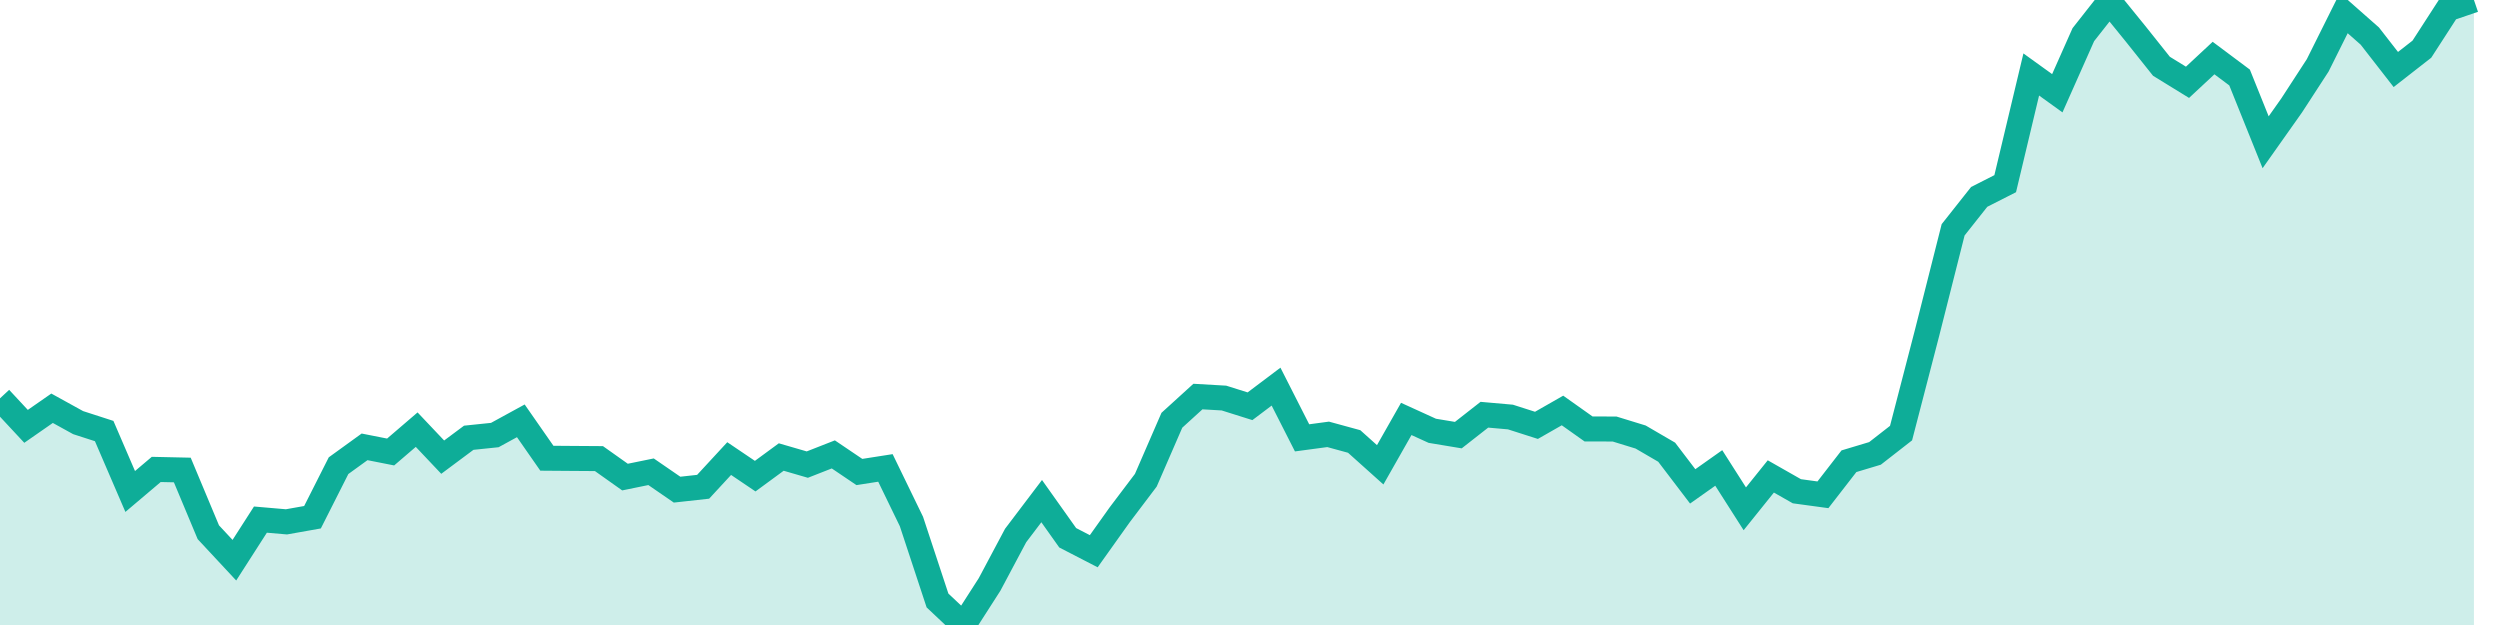
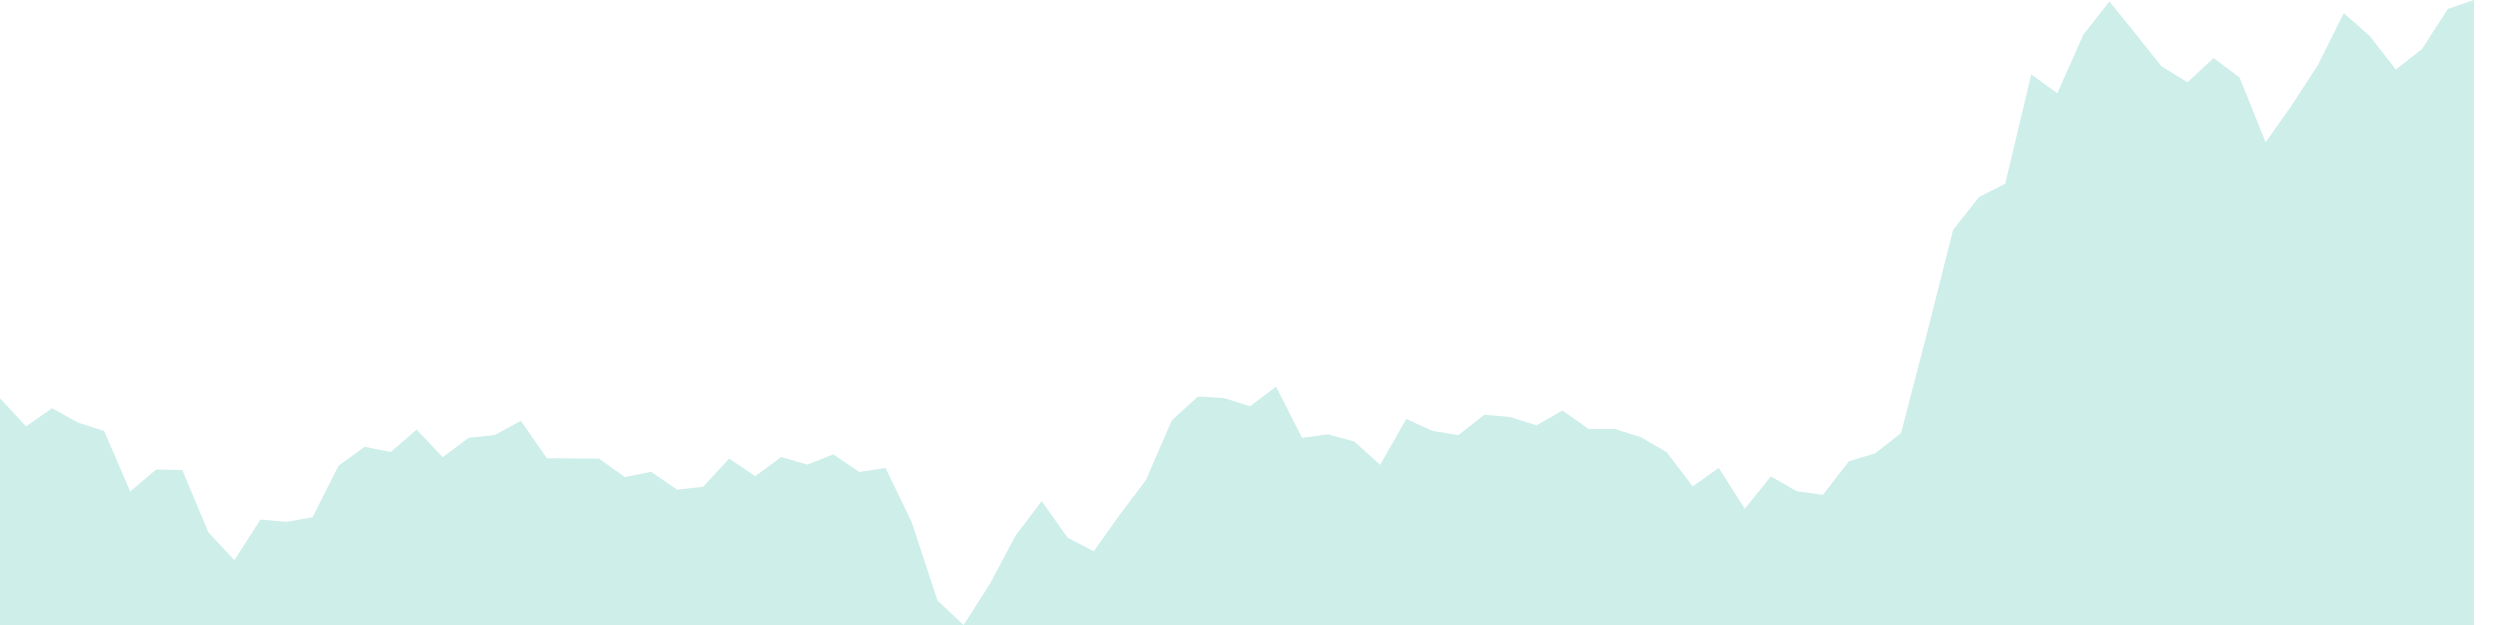
<svg xmlns="http://www.w3.org/2000/svg" width="100" height="25">
  <path d="M0,15.934L1.042,17.054L2.083,16.33L3.125,16.905L4.167,17.242L5.208,19.659L6.25,18.777L7.292,18.8L8.333,21.289L9.375,22.408L10.417,20.784L11.458,20.874L12.5,20.689L13.542,18.627L14.583,17.874L15.625,18.08L16.667,17.186L17.708,18.286L18.75,17.51L19.792,17.402L20.833,16.833L21.875,18.329L22.917,18.337L23.958,18.344L25,19.083L26.042,18.87L27.083,19.586L28.125,19.471L29.167,18.343L30.208,19.046L31.25,18.281L32.292,18.584L33.333,18.176L34.375,18.88L35.417,18.717L36.458,20.861L37.5,24.019L38.542,25L39.583,23.378L40.625,21.42L41.667,20.045L42.708,21.511L43.75,22.049L44.792,20.586L45.833,19.209L46.875,16.81L47.917,15.862L48.958,15.922L50,16.25L51.042,15.465L52.083,17.514L53.125,17.374L54.167,17.659L55.208,18.592L56.25,16.757L57.292,17.232L58.333,17.405L59.375,16.589L60.417,16.681L61.458,17.014L62.5,16.419L63.542,17.158L64.583,17.161L65.625,17.481L66.667,18.088L67.708,19.455L68.75,18.718L69.792,20.352L70.833,19.057L71.875,19.65L72.917,19.792L73.958,18.449L75,18.136L76.042,17.324L77.083,13.313L78.125,9.193L79.167,7.876L80.208,7.347L81.25,2.979L82.292,3.73L83.333,1.387L84.375,0.062L85.417,1.345L86.458,2.651L87.5,3.292L88.542,2.322L89.583,3.1L90.625,5.69L91.667,4.216L92.708,2.614L93.75,0.524L94.792,1.442L95.833,2.78L96.875,1.967L97.917,0.355L98.958,0L98.958,25L97.917,25L96.875,25L95.833,25L94.792,25L93.75,25L92.708,25L91.667,25L90.625,25L89.583,25L88.542,25L87.5,25L86.458,25L85.417,25L84.375,25L83.333,25L82.292,25L81.25,25L80.208,25L79.167,25L78.125,25L77.083,25L76.042,25L75,25L73.958,25L72.917,25L71.875,25L70.833,25L69.792,25L68.75,25L67.708,25L66.667,25L65.625,25L64.583,25L63.542,25L62.5,25L61.458,25L60.417,25L59.375,25L58.333,25L57.292,25L56.25,25L55.208,25L54.167,25L53.125,25L52.083,25L51.042,25L50,25L48.958,25L47.917,25L46.875,25L45.833,25L44.792,25L43.75,25L42.708,25L41.667,25L40.625,25L39.583,25L38.542,25L37.5,25L36.458,25L35.417,25L34.375,25L33.333,25L32.292,25L31.25,25L30.208,25L29.167,25L28.125,25L27.083,25L26.042,25L25,25L23.958,25L22.917,25L21.875,25L20.833,25L19.792,25L18.75,25L17.708,25L16.667,25L15.625,25L14.583,25L13.542,25L12.5,25L11.458,25L10.417,25L9.375,25L8.333,25L7.292,25L6.25,25L5.208,25L4.167,25L3.125,25L2.083,25L1.042,25L0,25Z" fill="#0ead98" opacity="0.2" />
-   <path d="M0,15.934L1.042,17.054L2.083,16.33L3.125,16.905L4.167,17.242L5.208,19.659L6.25,18.777L7.292,18.8L8.333,21.289L9.375,22.408L10.417,20.784L11.458,20.874L12.5,20.689L13.542,18.627L14.583,17.874L15.625,18.08L16.667,17.186L17.708,18.286L18.75,17.51L19.792,17.402L20.833,16.833L21.875,18.329L22.917,18.337L23.958,18.344L25,19.083L26.042,18.87L27.083,19.586L28.125,19.471L29.167,18.343L30.208,19.046L31.25,18.281L32.292,18.584L33.333,18.176L34.375,18.88L35.417,18.717L36.458,20.861L37.5,24.019L38.542,25L39.583,23.378L40.625,21.42L41.667,20.045L42.708,21.511L43.75,22.049L44.792,20.586L45.833,19.209L46.875,16.81L47.917,15.862L48.958,15.922L50,16.25L51.042,15.465L52.083,17.514L53.125,17.374L54.167,17.659L55.208,18.592L56.25,16.757L57.292,17.232L58.333,17.405L59.375,16.589L60.417,16.681L61.458,17.014L62.5,16.419L63.542,17.158L64.583,17.161L65.625,17.481L66.667,18.088L67.708,19.455L68.75,18.718L69.792,20.352L70.833,19.057L71.875,19.65L72.917,19.792L73.958,18.449L75,18.136L76.042,17.324L77.083,13.313L78.125,9.193L79.167,7.876L80.208,7.347L81.25,2.979L82.292,3.73L83.333,1.387L84.375,0.062L85.417,1.345L86.458,2.651L87.5,3.292L88.542,2.322L89.583,3.1L90.625,5.69L91.667,4.216L92.708,2.614L93.75,0.524L94.792,1.442L95.833,2.78L96.875,1.967L97.917,0.355L98.958,0" stroke="#0ead98" fill="none" />
</svg>